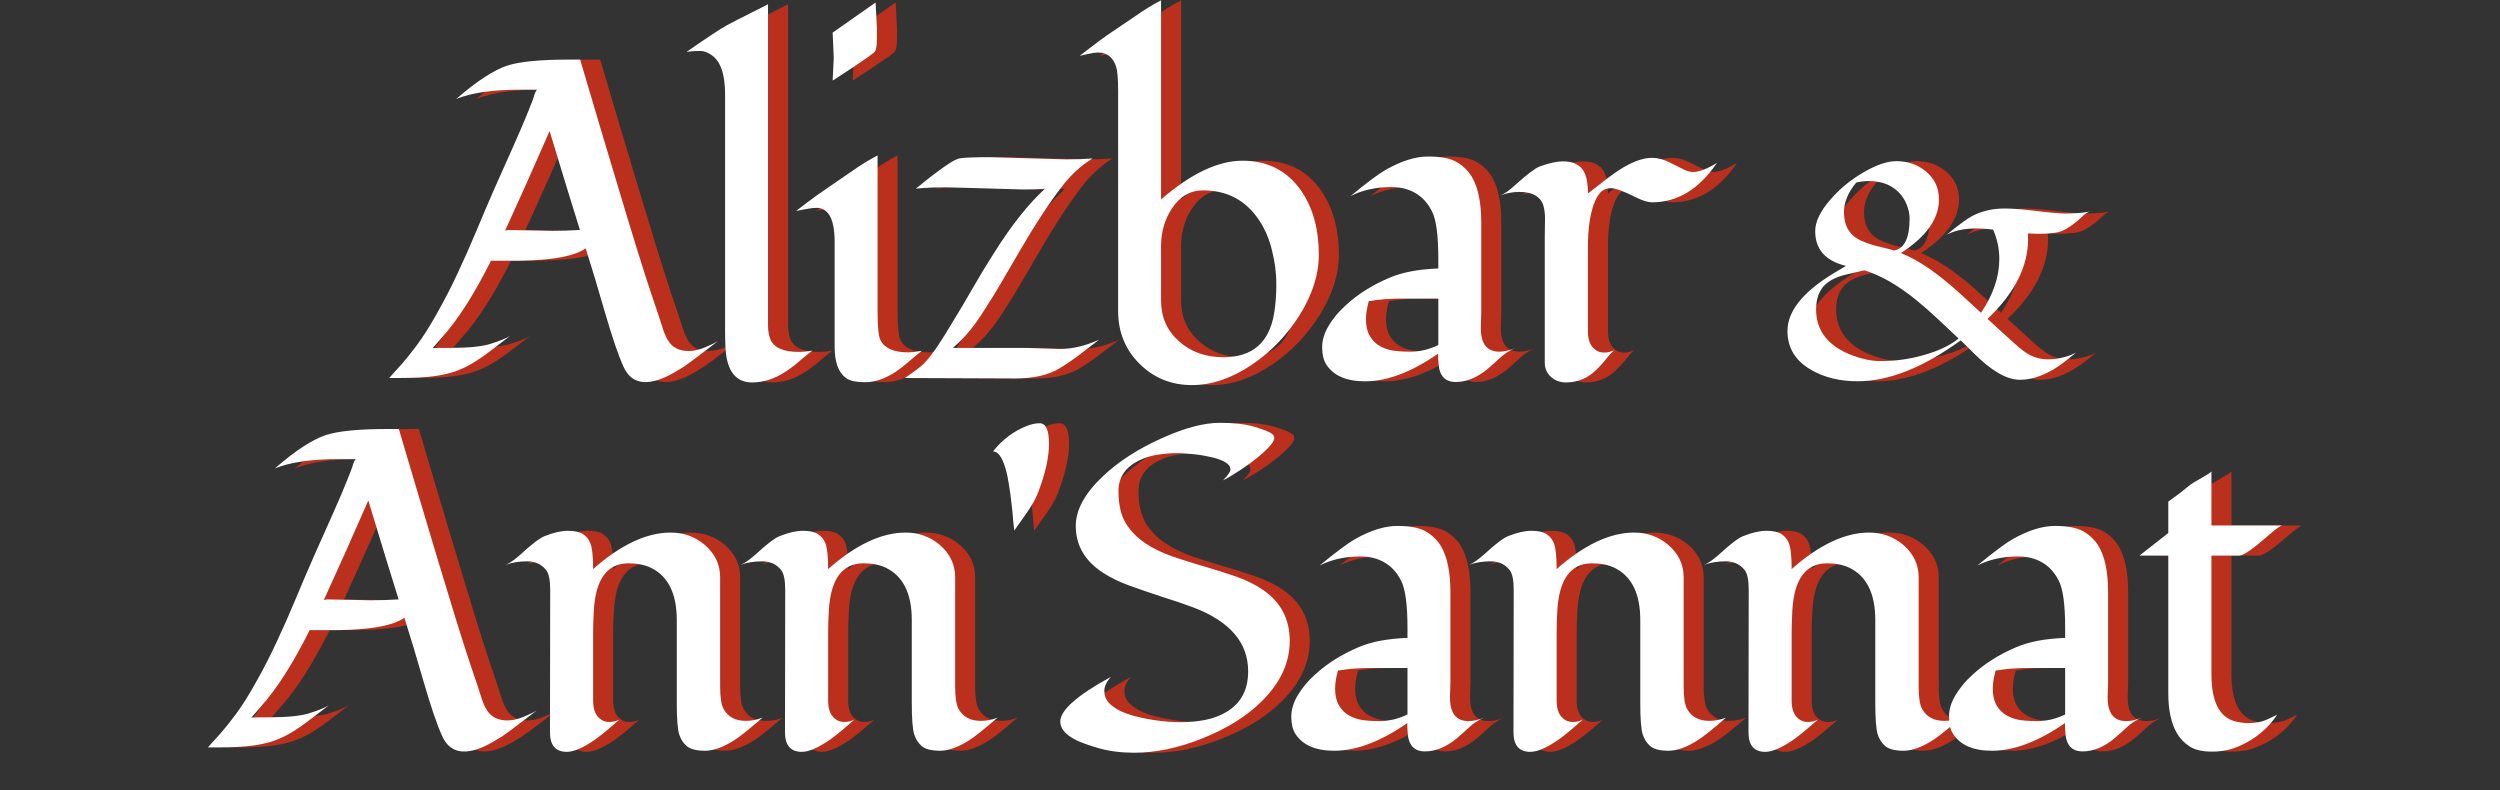
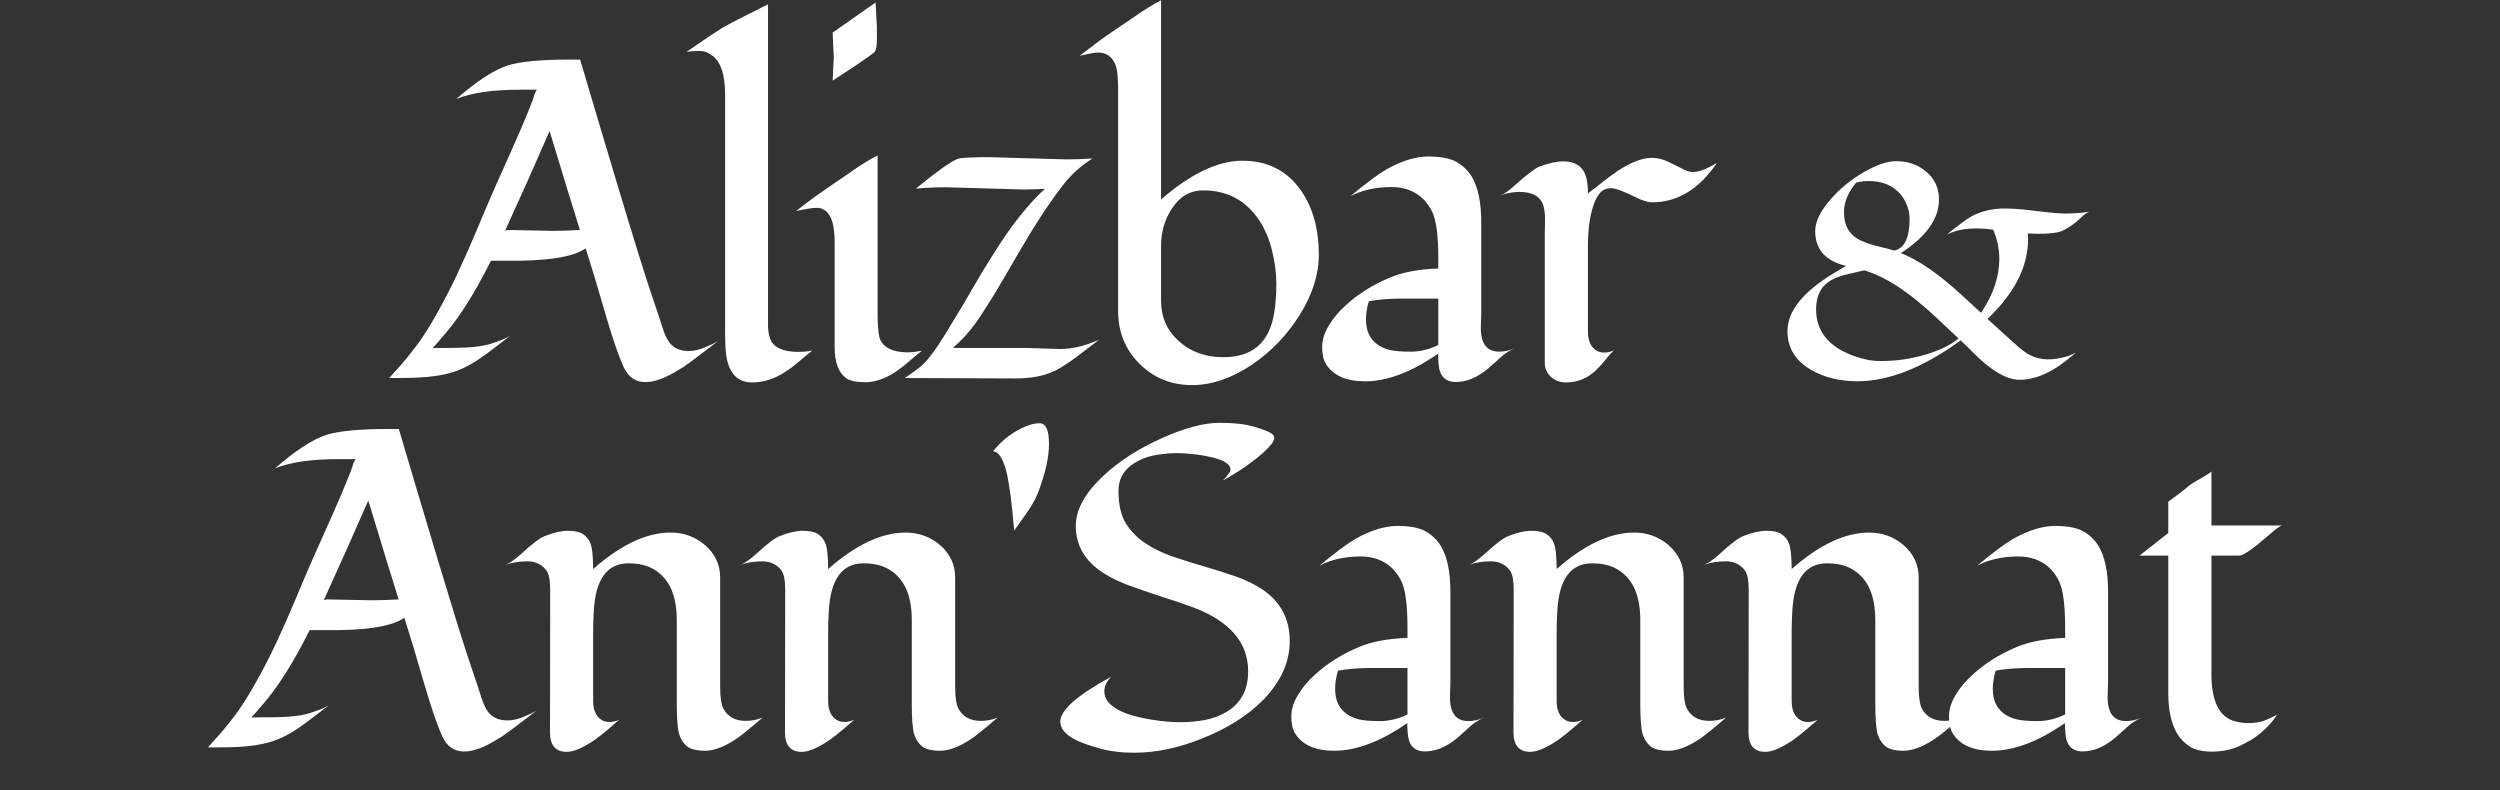
<svg xmlns="http://www.w3.org/2000/svg" width="873" height="276" viewBox="0 0 873 276" fill="none">
  <rect x="0" y="0" width="873" height="276" fill="#333333" stroke="none" />
-   <path d="M158.048 121.569C158.409 121.517 160.469 121.492 164.23 121.492C170.669 121.492 175.408 121.002 178.447 120.023C181.538 119.045 183.753 118.143 185.092 117.319C183.186 118.761 181.435 120.101 179.838 121.337C176.386 124.016 173.605 125.947 171.493 127.132C169.432 128.317 167.372 129.244 165.311 129.914C163.251 130.532 161.139 130.996 158.975 131.305C155.782 131.768 151.429 132 145.917 132H142.904C142.955 131.948 143.007 131.897 143.058 131.845C143.058 131.794 143.419 131.382 144.14 130.609C144.809 129.836 145.814 128.729 147.153 127.287C148.493 125.793 150.27 123.578 152.485 120.642C154.7 117.705 157.095 113.919 159.671 109.283C162.298 104.647 164.719 99.934 166.934 95.143C169.2 90.301 171.364 85.407 173.424 80.462C175.485 75.517 177.597 70.572 179.76 65.627C181.975 60.63 184.216 55.608 186.483 50.559C188.749 45.46 190.449 41.467 191.583 38.583C192.767 35.698 193.437 33.895 193.591 33.174C193.798 32.453 194.107 31.835 194.519 31.32H188.646C179.065 31.32 171.622 32.401 166.316 34.565C173.424 28.383 179.374 24.494 184.165 22.897C188.543 21.506 195.652 20.811 205.491 20.811H209.586C211.801 28.177 214.016 35.647 216.231 43.219C218.498 50.791 220.764 58.363 223.031 65.936C227.976 82.419 231.685 94.37 234.157 101.788C236.681 109.206 238.149 113.636 238.562 115.078C239.025 116.469 239.592 117.731 240.261 118.864C241.755 121.337 244.151 122.573 247.447 122.573C249.25 122.573 251.131 122.161 253.088 121.337C255.097 120.513 256.642 119.766 257.724 119.096C255.87 120.487 254.221 121.749 252.779 122.882C249.07 125.716 246.701 127.467 245.67 128.137C244.64 128.755 243.61 129.373 242.58 129.991C241.549 130.609 240.468 131.176 239.334 131.691C232.123 134.885 227.255 133.674 224.731 128.059C222.928 124.093 220.764 117.757 218.24 109.051C215.716 100.294 213.475 92.851 211.518 86.721C207.191 89.811 197.764 91.254 183.238 91.048C181.383 91.048 179.786 91.048 178.447 91.048C172.626 102.69 166.96 111.575 161.448 117.705C160.984 118.22 160.521 118.761 160.057 119.328C158.718 120.873 158.048 121.62 158.048 121.569ZM184.474 80.308L199.773 80.617C202.967 80.617 206.212 80.514 209.509 80.308C207.139 72.787 203.611 61.274 198.923 45.769C193.823 57.462 188.646 69.052 183.392 80.539C184.01 80.385 184.371 80.308 184.474 80.308ZM290.647 122.419C288.947 123.758 287.324 125.097 285.779 126.437C284.233 127.776 282.636 128.961 280.988 129.991C277.331 132.361 273.545 133.545 269.63 133.545C263.963 133.545 260.873 129.63 260.357 121.801C260.254 119.689 260.203 117.628 260.203 115.619V32.942C260.203 25.885 258.606 21.3 255.412 19.188C254.073 18.261 252.785 17.797 251.549 17.797C249.9 17.797 248.793 17.849 248.226 17.952C247.66 18.004 247.17 18.055 246.758 18.107C254.176 12.955 258.864 9.865 260.821 8.834C263.397 7.444 266.05 6.079 268.78 4.739C271.561 3.348 273.699 2.267 275.193 1.494V108.124C275.193 110.236 275.193 112.194 275.193 113.997C275.244 115.799 275.554 117.371 276.12 118.71C277.408 121.492 280.653 122.882 285.856 122.882C287.504 122.882 289.101 122.728 290.647 122.419ZM312.751 0.876L313.215 9.684V13.702C313.215 16.175 312.906 17.695 312.288 18.261C311.67 18.776 311 19.291 310.279 19.806C307.394 21.867 303.222 24.649 297.761 28.151C298.019 23 298.148 20.347 298.148 20.193C298.148 19.987 298.019 17.051 297.761 11.384L312.751 0.876ZM328.901 122.496C327.355 123.732 325.836 124.994 324.342 126.282C322.899 127.57 321.38 128.755 319.783 129.836C316.074 132.258 312.52 133.468 309.12 133.468C305.926 133.468 303.685 132.979 302.398 132C299.77 130.043 298.457 126.437 298.457 121.182V84.557C298.457 78.994 297.452 75.388 295.443 73.74C294.516 72.967 293.512 72.581 292.43 72.581C291.348 72.581 290.421 72.658 289.648 72.812C288.927 72.916 288.18 73.044 287.407 73.199C286.635 73.353 285.836 73.508 285.012 73.662C287.588 71.653 289.983 69.851 292.198 68.254C294.465 66.657 296.396 65.317 297.993 64.236C299.59 63.154 301.805 61.634 304.638 59.677C307.471 57.668 310.408 55.865 313.447 54.268V108.82C313.447 114.074 313.782 117.396 314.451 118.787C315.894 121.62 319.087 123.037 324.033 123.037C325.372 123.037 326.995 122.857 328.901 122.496ZM365.223 121.492L377.045 121.878C381.372 121.878 385.956 120.796 390.799 118.633C388.893 120.075 387.141 121.414 385.544 122.651C382.093 125.329 379.208 127.338 376.89 128.677C373.027 130.996 367.876 132.155 361.437 132.155C354.998 132.155 348.584 132.129 342.197 132.077C335.809 132.026 329.396 132 322.957 132C326.254 129.785 328.469 128.111 329.602 126.978C330.735 125.793 331.688 124.66 332.461 123.578C333.285 122.496 334.084 121.363 334.856 120.178C335.681 118.942 336.453 117.731 337.174 116.546C337.896 115.362 339.003 113.533 340.497 111.06C342.042 108.588 344.026 105.239 346.447 101.015C348.868 96.791 351.392 92.619 354.019 88.498C360.046 78.865 365.995 71.344 371.868 65.936C369.395 66.09 366.897 66.168 364.373 66.168L337.406 65.395C333.903 65.395 330.375 65.549 326.82 65.858C327.49 65.343 328.52 64.519 329.911 63.386C331.302 62.252 332.77 61.119 334.316 59.986C338.179 57.05 340.832 55.479 342.274 55.273C344.077 55.015 347.477 54.886 352.474 54.886L379.363 55.659C382.454 55.659 385.493 55.556 388.481 55.35C384.308 57.925 380.651 61.325 377.508 65.549C373.027 71.422 368.262 78.711 363.214 87.416C358.166 96.122 355.126 101.299 354.096 102.947C353.066 104.596 352.01 106.27 350.928 107.97C349.898 109.618 348.816 111.241 347.683 112.837C345.21 116.237 342.557 119.122 339.724 121.492H365.223ZM412.44 69.644C422.845 60.63 432.324 56.123 440.875 56.123C449.632 56.123 456.431 59.574 461.273 66.477C465.446 72.452 467.532 79.947 467.532 88.962C467.532 95.864 465.291 102.896 460.81 110.056C456.431 117.01 450.919 122.754 444.274 127.287C437.166 132.077 430.16 134.473 423.257 134.473C415.994 134.473 409.864 131.974 404.868 126.978C399.922 122.032 397.45 115.902 397.45 108.588V32.015C397.45 27.636 397.218 24.726 396.754 23.284C395.673 19.987 393.561 18.338 390.418 18.338C389.543 18.338 388.461 18.493 387.173 18.802C385.885 19.111 384.829 19.343 384.005 19.497C389.105 15.531 392.942 12.698 395.518 10.998C398.094 9.298 400.798 7.469 403.631 5.512C406.464 3.503 409.401 1.7 412.44 0.103V69.644ZM451.924 109.438C452.439 106.347 452.697 102.921 452.697 99.161C452.697 95.401 452.207 91.563 451.228 87.648C450.301 83.682 448.807 80.127 446.747 76.985C442.111 69.979 435.569 66.477 427.121 66.477C422.639 66.477 419.008 68.588 416.226 72.812C413.702 76.676 412.44 81.029 412.44 85.871V104.956C412.44 110.725 414.526 115.465 418.699 119.173C422.82 122.882 427.997 124.737 434.229 124.737C444.326 124.737 450.224 119.637 451.924 109.438ZM524.253 109.129L524.099 114.537C524.099 118.555 525.232 121.105 527.498 122.187C528.374 122.599 529.379 122.805 530.512 122.805C532.315 122.805 534.169 122.393 536.075 121.569C534.118 122.393 532.418 123.475 530.976 124.814C529.533 126.153 528.065 127.467 526.571 128.755C522.862 131.845 519.128 133.391 515.367 133.391C511.607 133.391 509.598 131.227 509.34 126.9C509.237 125.767 509.186 124.634 509.186 123.5C499.914 129.94 491.414 133.159 483.687 133.159C477.145 133.159 472.612 131.176 470.088 127.209C469.161 125.767 468.697 123.784 468.697 121.26C468.697 118.736 469.47 116.212 471.015 113.687C472.561 111.112 474.518 108.768 476.888 106.656C481.112 102.741 486.211 99.522 492.187 96.998C496.617 95.091 502.309 94.01 509.263 93.752V90.352C509.263 82.162 508.516 76.624 507.022 73.74C505.529 70.855 503.597 68.743 501.227 67.404C498.858 66.013 496.076 65.317 492.882 65.317C487.473 65.317 482.709 66.374 478.588 68.486C484.254 63.798 488.401 60.707 491.028 59.213C496.437 56.174 501.33 54.654 505.709 54.654C510.139 54.654 513.461 55.298 515.676 56.586C517.891 57.874 519.643 59.574 520.931 61.686C523.146 65.395 524.253 70.726 524.253 77.68V109.129ZM487.937 120.255C489.173 121.131 490.616 121.775 492.264 122.187C493.913 122.599 496.359 122.805 499.605 122.805C502.85 122.805 506.069 122.032 509.263 120.487V104.261H496.746C492.264 104.261 488.349 104.57 485.001 105.188C484.331 107.403 483.996 109.515 483.996 111.524C483.996 113.533 484.331 115.259 485.001 116.701C485.722 118.143 486.701 119.328 487.937 120.255ZM606.55 56.895C600.317 66.064 592.771 70.649 583.91 70.649C582.468 70.649 580.614 70.082 578.347 68.949C574.02 66.786 571.084 65.704 569.539 65.704C568.045 65.704 566.834 66.193 565.907 67.172C564.98 68.151 564.207 69.516 563.589 71.267C562.198 75.079 561.503 80.024 561.503 86.103V115.696C561.503 118.993 562.507 121.234 564.516 122.419C565.237 122.882 566.139 123.114 567.221 123.114C568.302 123.114 569.436 122.857 570.62 122.341C569.59 123.269 568.586 124.376 567.607 125.664C566.628 126.9 565.521 128.111 564.284 129.296C561.348 132.129 557.871 133.545 553.853 133.545C551.793 133.545 550.041 132.901 548.599 131.614C547.157 130.274 546.435 128.652 546.435 126.746V82.239C546.435 80.436 546.461 78.633 546.513 76.831C546.564 75.028 546.384 73.379 545.972 71.885C544.993 68.64 542.186 67.017 537.55 67.017C535.334 67.017 533.119 67.43 530.904 68.254C532.244 67.79 533.969 66.58 536.081 64.622C540.202 60.913 543.061 58.75 544.658 58.132C547.955 56.947 550.608 56.354 552.617 56.354C554.677 56.354 556.248 56.663 557.33 57.282C558.463 57.848 559.339 58.647 559.957 59.677C560.988 61.377 561.503 64.004 561.503 67.558C562.997 66.425 564.619 65.163 566.371 63.772C568.173 62.33 570.028 60.965 571.934 59.677C576.518 56.638 580.511 55.118 583.91 55.118C585.919 55.118 588.031 55.685 590.246 56.818C592.461 57.951 594.11 58.776 595.192 59.291C596.273 59.806 597.278 60.063 598.205 60.063C600.266 60.063 603.047 59.007 606.55 56.895ZM698.769 109.232C703.027 102.947 705.157 96.68 705.157 90.43C705.157 86.858 704.435 83.441 702.993 80.179C701.001 79.904 699.078 79.767 697.224 79.767C693.068 79.767 689.6 80.488 686.818 81.93C691.008 78.496 693.961 76.332 695.678 75.44C699.044 73.688 702.787 72.812 706.908 72.812C709.381 72.812 712.248 73.001 715.511 73.379C721.898 74.169 726.036 74.564 727.925 74.564C731.359 74.564 734.261 74.341 736.631 73.894C735.875 74.135 734.965 74.77 733.9 75.8C732.836 76.796 732.029 77.5 731.479 77.912C729.247 79.629 727.427 80.659 726.019 81.003C723.478 81.621 719.838 81.793 715.099 81.518C715.167 82.136 715.202 82.789 715.202 83.475C715.202 93.126 710.48 102.415 701.036 111.344C702.238 112.443 703.525 113.627 704.899 114.898C706.307 116.169 707.561 117.302 708.659 118.298C709.758 119.294 710.789 120.221 711.75 121.079C712.712 121.904 713.708 122.659 714.738 123.346C718.138 125.544 722.259 126.059 727.101 124.891C728.784 124.514 730.398 123.93 731.943 123.14C728.337 126.162 725.521 128.222 723.495 129.321C719.614 131.519 715.888 132.618 712.317 132.618C707.715 132.618 702.289 129.459 696.039 123.14C694.494 121.56 693.034 120.135 691.66 118.864C678.576 128.377 666.574 133.133 655.653 133.133C649.369 133.133 643.943 131.794 639.376 129.115C633.915 125.956 631.185 121.44 631.185 115.568C631.185 108.665 636.56 101.951 647.309 95.426C648.82 94.499 650.262 93.641 651.636 92.851C644.458 91.134 640.869 87.081 640.869 80.694C640.869 77.466 642.587 73.86 646.021 69.876C649.214 66.133 653.026 62.956 657.456 60.347C662.058 57.634 665.956 56.277 669.15 56.277C673.236 56.277 676.705 57.479 679.555 59.883C682.577 62.39 684.088 65.652 684.088 69.67C684.088 76.401 679.658 82.634 670.798 88.369C677.083 90.842 684.294 95.856 692.433 103.411C694.597 105.437 696.709 107.377 698.769 109.232ZM673.837 76.264C673.837 74.753 673.494 73.139 672.807 71.422C672.12 69.705 671.141 68.228 669.871 66.992C667.295 64.485 663.895 63.231 659.671 63.231C658.092 63.231 656.598 63.403 655.19 63.746C652.34 67.18 650.914 70.632 650.914 74.1C650.914 78.874 652.872 82.171 656.787 83.991C658.779 84.883 660.891 85.588 663.123 86.103C665.389 86.618 667.158 87.081 668.428 87.493C672.034 86.807 673.837 83.063 673.837 76.264ZM690.939 118.195C688.501 115.928 686.028 113.61 683.522 111.241C681.015 108.871 678.422 106.605 675.743 104.441C669.527 99.462 663.621 96.113 658.023 94.396C655.928 94.911 653.868 95.392 651.842 95.838C649.815 96.285 648.013 96.955 646.433 97.847C642.93 99.839 641.179 103.222 641.179 107.995C641.179 115.585 645.454 120.976 654.005 124.17C657.405 125.441 660.564 126.076 663.483 126.076C666.402 126.076 669.047 125.904 671.416 125.561C673.82 125.218 676.19 124.72 678.525 124.067C683.848 122.59 687.986 120.633 690.939 118.195ZM94.736 250.569C95.096 250.517 97.157 250.492 100.917 250.492C107.356 250.492 112.095 250.002 115.134 249.023C118.225 248.045 120.44 247.143 121.779 246.319C119.873 247.761 118.122 249.101 116.525 250.337C113.074 253.016 110.292 254.947 108.18 256.132C106.12 257.317 104.059 258.244 101.999 258.914C99.938 259.532 97.826 259.996 95.663 260.305C92.469 260.768 88.116 261 82.604 261H79.591C79.642 260.948 79.694 260.897 79.746 260.845C79.746 260.794 80.106 260.382 80.827 259.609C81.497 258.836 82.501 257.729 83.841 256.287C85.18 254.793 86.957 252.578 89.172 249.642C91.387 246.705 93.783 242.919 96.358 238.283C98.985 233.647 101.406 228.934 103.621 224.143C105.888 219.301 108.051 214.407 110.112 209.462C112.172 204.517 114.284 199.572 116.448 194.627C118.663 189.63 120.904 184.607 123.17 179.559C125.437 174.46 127.137 170.467 128.27 167.583C129.455 164.698 130.124 162.895 130.279 162.174C130.485 161.453 130.794 160.835 131.206 160.319H125.334C115.752 160.319 108.309 161.401 103.003 163.565C110.112 157.383 116.062 153.494 120.852 151.897C125.231 150.506 132.339 149.811 142.178 149.811H146.273C148.488 157.177 150.703 164.647 152.919 172.219C155.185 179.791 157.452 187.363 159.718 194.936C164.663 211.42 168.372 223.37 170.845 230.788C173.369 238.206 174.837 242.636 175.249 244.078C175.713 245.469 176.279 246.731 176.949 247.864C178.443 250.337 180.838 251.573 184.135 251.573C185.938 251.573 187.818 251.161 189.775 250.337C191.784 249.513 193.33 248.766 194.412 248.096C192.557 249.487 190.909 250.749 189.466 251.882C185.758 254.716 183.388 256.467 182.358 257.137C181.327 257.755 180.297 258.373 179.267 258.991C178.237 259.609 177.155 260.176 176.022 260.691C168.81 263.885 163.942 262.674 161.418 257.059C159.615 253.093 157.452 246.757 154.927 238.051C152.403 229.294 150.163 221.851 148.205 215.721C143.878 218.812 134.451 220.254 119.925 220.048C118.071 220.048 116.474 220.048 115.134 220.048C109.313 231.69 103.647 240.575 98.135 246.705C97.672 247.22 97.208 247.761 96.745 248.328C95.405 249.873 94.736 250.62 94.736 250.569ZM121.161 209.308L136.46 209.617C139.654 209.617 142.899 209.514 146.196 209.308C143.827 201.787 140.298 190.274 135.61 174.769C130.511 186.462 125.334 198.052 120.08 209.539C120.698 209.385 121.058 209.308 121.161 209.308ZM199.054 255.746L199.131 206.062C199.131 202.611 198.667 200.293 197.74 199.108C196.143 197.048 193.928 196.017 191.095 196.017C188.262 196.017 185.738 196.43 183.523 197.254C184.862 196.739 186.614 195.528 188.777 193.622C192.744 189.965 195.551 187.827 197.199 187.209C200.29 185.973 202.995 185.354 205.313 185.354C207.682 185.354 209.434 185.741 210.567 186.513C211.752 187.286 212.602 188.316 213.117 189.604C213.786 191.201 214.121 194.24 214.121 198.722C223.754 190.222 232.769 185.973 241.165 185.973C245.75 185.973 249.742 187.415 253.142 190.3C256.696 193.39 258.473 197.151 258.473 201.581V239.751C258.473 243.563 258.885 246.19 259.709 247.633C261.255 250.363 263.83 251.728 267.436 251.728C269.497 251.728 271.454 251.341 273.309 250.569C268.724 254.535 265.556 257.085 263.805 258.218C259.787 260.845 256.258 262.159 253.219 262.159C250.231 262.159 248.093 261.618 246.806 260.536C245.569 259.455 244.694 258.09 244.178 256.441C243.612 254.638 243.329 250.955 243.329 245.392V216.493C243.329 207.273 240.315 201.194 234.288 198.258C232.125 197.228 229.523 196.713 226.484 196.713C219.015 196.713 214.971 202.25 214.353 213.325C214.198 216.107 214.121 218.605 214.121 220.821V244.696C214.121 247.993 215.126 250.234 217.135 251.419C217.856 251.882 218.757 252.114 219.839 252.114C220.921 252.114 222.054 251.857 223.239 251.341C222.157 252.269 220.869 253.376 219.375 254.664C217.882 255.952 216.31 257.188 214.662 258.373C210.593 261.155 207.347 262.545 204.926 262.545C201.011 262.545 199.054 260.279 199.054 255.746ZM281.119 255.746L281.196 206.062C281.196 202.611 280.733 200.293 279.805 199.108C278.208 197.048 275.993 196.017 273.16 196.017C270.327 196.017 267.803 196.43 265.588 197.254C266.927 196.739 268.679 195.528 270.842 193.622C274.809 189.965 277.616 187.827 279.264 187.209C282.355 185.973 285.06 185.354 287.378 185.354C289.747 185.354 291.499 185.741 292.632 186.513C293.817 187.286 294.667 188.316 295.182 189.604C295.851 191.201 296.186 194.24 296.186 198.722C305.819 190.222 314.834 185.973 323.23 185.973C327.815 185.973 331.807 187.415 335.207 190.3C338.761 193.39 340.538 197.151 340.538 201.581V239.751C340.538 243.563 340.95 246.19 341.774 247.633C343.32 250.363 345.895 251.728 349.501 251.728C351.562 251.728 353.519 251.341 355.374 250.569C350.789 254.535 347.621 257.085 345.87 258.218C341.852 260.845 338.323 262.159 335.284 262.159C332.296 262.159 330.158 261.618 328.871 260.536C327.634 259.455 326.759 258.09 326.244 256.441C325.677 254.638 325.394 250.955 325.394 245.392V216.493C325.394 207.273 322.38 201.194 316.353 198.258C314.19 197.228 311.588 196.713 308.549 196.713C301.08 196.713 297.036 202.25 296.418 213.325C296.263 216.107 296.186 218.605 296.186 220.821V244.696C296.186 247.993 297.191 250.234 299.2 251.419C299.921 251.882 300.822 252.114 301.904 252.114C302.986 252.114 304.119 251.857 305.304 251.341C304.222 252.269 302.934 253.376 301.44 254.664C299.947 255.952 298.375 257.188 296.727 258.373C292.658 261.155 289.412 262.545 286.991 262.545C283.076 262.545 281.119 260.279 281.119 255.746ZM370.061 147.802C372.224 147.802 373.306 150.197 373.306 154.988C373.306 159.727 372.018 165.445 369.443 172.142C368.618 174.254 367.279 176.623 365.425 179.25C363.622 181.826 362.205 183.835 361.175 185.277C361.072 184.504 360.943 183.294 360.789 181.646C360.686 179.997 360.505 178.143 360.248 176.082C360.042 174.022 359.758 171.91 359.398 169.746C359.089 167.531 358.677 165.522 358.161 163.719C356.977 159.65 355.509 157.615 353.757 157.615C357.054 153.494 360.995 150.532 365.579 148.729C367.125 148.111 368.618 147.802 370.061 147.802ZM434.045 167.737C435.796 165.986 436.672 164.724 436.672 163.951C436.672 163.127 436.286 162.431 435.513 161.865C434.792 161.298 433.839 160.809 432.654 160.397C431.521 159.985 430.233 159.65 428.791 159.392C427.4 159.083 426.035 158.851 424.696 158.697C422.017 158.388 419.725 158.233 417.819 158.233C415.964 158.233 413.801 158.414 411.328 158.774C408.907 159.135 406.666 159.83 404.606 160.86C399.918 163.23 397.574 166.759 397.574 171.446C397.574 176.134 398.424 179.894 400.124 182.727C401.876 185.509 404.142 187.827 406.924 189.681C409.706 191.536 412.874 193.081 416.428 194.318C420.034 195.554 423.717 196.713 427.477 197.795C431.238 198.876 434.895 200.035 438.449 201.272C442.055 202.508 445.249 204.079 448.031 205.985C454.264 210.261 457.38 216.21 457.38 223.834C457.38 231.303 454.212 238.232 447.876 244.619C442.467 250.079 435.281 254.561 426.318 258.064C418.231 261.258 410.478 262.854 403.061 262.854C398.476 262.854 394.303 262.314 390.543 261.232C386.834 260.15 384.207 259.197 382.662 258.373C379.056 256.57 377.253 254.432 377.253 251.96C377.253 247.993 383.151 242.79 394.947 236.351C393.402 238.051 392.629 239.7 392.629 241.297C392.629 242.842 393.119 244.181 394.097 245.315C395.128 246.396 396.441 247.349 398.038 248.173C399.635 248.946 401.412 249.59 403.37 250.105C405.379 250.62 407.362 251.032 409.319 251.341C412.925 251.908 416.196 252.191 419.132 252.191C422.069 252.191 424.953 251.934 427.786 251.419C430.62 250.852 433.144 249.899 435.359 248.56C440.355 245.572 442.854 240.859 442.854 234.42C442.854 224.426 436.518 217.009 423.846 212.166C420.24 210.827 416.531 209.565 412.719 208.38C408.959 207.144 405.276 205.882 401.67 204.594C398.064 203.306 394.87 201.761 392.088 199.958C385.804 195.837 382.662 190.403 382.662 183.654C382.662 178.04 385.83 172.245 392.166 166.269C397.626 161.118 404.503 156.688 412.796 152.979C420.678 149.425 427.4 147.647 432.963 147.647C437.96 147.647 441.978 148.111 445.017 149.038C448.056 149.966 449.962 150.687 450.735 151.202C451.559 151.665 451.971 152.232 451.971 152.902C451.971 153.52 451.611 154.293 450.89 155.22C450.168 156.095 449.241 157.048 448.108 158.079C446.975 159.109 445.713 160.139 444.322 161.169C442.982 162.2 441.643 163.153 440.304 164.028C437.213 166.037 435.127 167.274 434.045 167.737ZM513.483 238.129L513.328 243.537C513.328 247.555 514.462 250.105 516.728 251.187C517.604 251.599 518.608 251.805 519.742 251.805C521.545 251.805 523.399 251.393 525.305 250.569C523.348 251.393 521.648 252.475 520.205 253.814C518.763 255.153 517.295 256.467 515.801 257.755C512.092 260.845 508.358 262.391 504.597 262.391C500.837 262.391 498.828 260.227 498.57 255.9C498.467 254.767 498.416 253.634 498.416 252.5C489.144 258.94 480.644 262.159 472.917 262.159C466.375 262.159 461.842 260.176 459.318 256.209C458.391 254.767 457.927 252.784 457.927 250.26C457.927 247.736 458.7 245.212 460.245 242.687C461.791 240.112 463.748 237.768 466.118 235.656C470.342 231.741 475.441 228.522 481.417 225.997C485.847 224.092 491.539 223.01 498.493 222.752V219.352C498.493 211.162 497.746 205.624 496.252 202.74C494.758 199.855 492.827 197.743 490.457 196.404C488.088 195.013 485.306 194.318 482.112 194.318C476.703 194.318 471.938 195.374 467.817 197.486C473.484 192.798 477.631 189.707 480.258 188.213C485.666 185.174 490.56 183.654 494.939 183.654C499.369 183.654 502.691 184.298 504.906 185.586C507.121 186.874 508.873 188.574 510.16 190.686C512.375 194.395 513.483 199.726 513.483 206.68V238.129ZM477.167 249.255C478.403 250.131 479.846 250.775 481.494 251.187C483.142 251.599 485.589 251.805 488.834 251.805C492.08 251.805 495.299 251.032 498.493 249.487V233.261H485.976C481.494 233.261 477.579 233.57 474.231 234.188C473.561 236.403 473.226 238.515 473.226 240.524C473.226 242.533 473.561 244.259 474.231 245.701C474.952 247.143 475.931 248.328 477.167 249.255ZM535.511 255.746L535.588 206.062C535.588 202.611 535.124 200.293 534.197 199.108C532.6 197.048 530.385 196.017 527.552 196.017C524.719 196.017 522.195 196.43 519.98 197.254C521.319 196.739 523.07 195.528 525.234 193.622C529.2 189.965 532.008 187.827 533.656 187.209C536.747 185.973 539.451 185.354 541.769 185.354C544.139 185.354 545.89 185.741 547.024 186.513C548.208 187.286 549.058 188.316 549.573 189.604C550.243 191.201 550.578 194.24 550.578 198.722C560.211 190.222 569.225 185.973 577.622 185.973C582.206 185.973 586.199 187.415 589.598 190.3C593.153 193.39 594.93 197.151 594.93 201.581V239.751C594.93 243.563 595.342 246.19 596.166 247.633C597.712 250.363 600.287 251.728 603.893 251.728C605.954 251.728 607.911 251.341 609.765 250.569C605.181 254.535 602.013 257.085 600.261 258.218C596.244 260.845 592.715 262.159 589.676 262.159C586.688 262.159 584.55 261.618 583.262 260.536C582.026 259.455 581.15 258.09 580.635 256.441C580.069 254.638 579.785 250.955 579.785 245.392V216.493C579.785 207.273 576.772 201.194 570.745 198.258C568.581 197.228 565.98 196.713 562.941 196.713C555.472 196.713 551.428 202.25 550.81 213.325C550.655 216.107 550.578 218.605 550.578 220.821V244.696C550.578 247.993 551.582 250.234 553.591 251.419C554.313 251.882 555.214 252.114 556.296 252.114C557.378 252.114 558.511 251.857 559.696 251.341C558.614 252.269 557.326 253.376 555.832 254.664C554.338 255.952 552.767 257.188 551.119 258.373C547.049 261.155 543.804 262.545 541.383 262.545C537.468 262.545 535.511 260.279 535.511 255.746ZM617.576 255.746L617.653 206.062C617.653 202.611 617.189 200.293 616.262 199.108C614.665 197.048 612.45 196.017 609.617 196.017C606.784 196.017 604.26 196.43 602.045 197.254C603.384 196.739 605.135 195.528 607.299 193.622C611.265 189.965 614.073 187.827 615.721 187.209C618.812 185.973 621.516 185.354 623.834 185.354C626.204 185.354 627.955 185.741 629.089 186.513C630.273 187.286 631.123 188.316 631.638 189.604C632.308 191.201 632.643 194.24 632.643 198.722C642.276 190.222 651.29 185.973 659.687 185.973C664.271 185.973 668.264 187.415 671.663 190.3C675.218 193.39 676.995 197.151 676.995 201.581V239.751C676.995 243.563 677.407 246.19 678.231 247.633C679.777 250.363 682.352 251.728 685.958 251.728C688.019 251.728 689.976 251.341 691.83 250.569C687.246 254.535 684.078 257.085 682.326 258.218C678.309 260.845 674.78 262.159 671.741 262.159C668.753 262.159 666.615 261.618 665.327 260.536C664.091 259.455 663.215 258.09 662.7 256.441C662.134 254.638 661.85 250.955 661.85 245.392V216.493C661.85 207.273 658.837 201.194 652.81 198.258C650.646 197.228 648.045 196.713 645.006 196.713C637.537 196.713 633.493 202.25 632.875 213.325C632.72 216.107 632.643 218.605 632.643 220.821V244.696C632.643 247.993 633.647 250.234 635.656 251.419C636.378 251.882 637.279 252.114 638.361 252.114C639.443 252.114 640.576 251.857 641.761 251.341C640.679 252.269 639.391 253.376 637.897 254.664C636.403 255.952 634.832 257.188 633.184 258.373C629.114 261.155 625.869 262.545 623.448 262.545C619.533 262.545 617.576 260.279 617.576 255.746ZM743.143 238.129L742.988 243.537C742.988 247.555 744.121 250.105 746.388 251.187C747.264 251.599 748.268 251.805 749.401 251.805C751.204 251.805 753.059 251.393 754.965 250.569C753.007 251.393 751.307 252.475 749.865 253.814C748.423 255.153 746.955 256.467 745.461 257.755C741.752 260.845 738.017 262.391 734.257 262.391C730.497 262.391 728.488 260.227 728.23 255.9C728.127 254.767 728.075 253.634 728.075 252.5C718.803 258.94 710.304 262.159 702.577 262.159C696.035 262.159 691.502 260.176 688.978 256.209C688.051 254.767 687.587 252.784 687.587 250.26C687.587 247.736 688.36 245.212 689.905 242.687C691.45 240.112 693.408 237.768 695.777 235.656C700.001 231.741 705.101 228.522 711.076 225.997C715.506 224.092 721.199 223.01 728.153 222.752V219.352C728.153 211.162 727.406 205.624 725.912 202.74C724.418 199.855 722.486 197.743 720.117 196.404C717.747 195.013 714.966 194.318 711.772 194.318C706.363 194.318 701.598 195.374 697.477 197.486C703.144 192.798 707.29 189.707 709.917 188.213C715.326 185.174 720.22 183.654 724.598 183.654C729.028 183.654 732.351 184.298 734.566 185.586C736.781 186.874 738.532 188.574 739.82 190.686C742.035 194.395 743.143 199.726 743.143 206.68V238.129ZM706.827 249.255C708.063 250.131 709.505 250.775 711.154 251.187C712.802 251.599 715.249 251.805 718.494 251.805C721.739 251.805 724.959 251.032 728.153 249.487V233.261H715.635C711.154 233.261 707.239 233.57 703.89 234.188C703.221 236.403 702.886 238.515 702.886 240.524C702.886 242.533 703.221 244.259 703.89 245.701C704.612 247.143 705.59 248.328 706.827 249.255ZM754.121 194.008L764.166 186.127V175.155C766.948 173.198 768.931 171.704 770.116 170.673C771.3 169.643 772.305 168.896 773.129 168.433C773.953 167.969 774.803 167.48 775.679 166.965C777.894 165.677 779.079 164.904 779.233 164.647V183.5H803.959C803.289 183.551 801.589 184.788 798.859 187.209C793.657 191.742 790.36 194.008 788.969 194.008H779.233V235.424C779.233 244.902 781.963 250.388 787.424 251.882C789.072 252.294 790.617 252.5 792.06 252.5C794.429 252.5 796.438 252.166 798.087 251.496C799.735 250.775 801.1 250.131 802.182 249.564C799.04 254.355 794.635 258.012 788.969 260.536C786.033 261.824 782.865 262.468 779.465 262.468C776.117 262.468 773.515 261.876 771.661 260.691C769.806 259.506 768.313 257.961 767.179 256.055C765.17 252.552 764.166 247.916 764.166 242.147V194.008H754.121Z" fill="#BA301D" />
  <path d="M151.048 121.569C151.409 121.517 153.469 121.492 157.23 121.492C163.669 121.492 168.408 121.002 171.447 120.023C174.538 119.045 176.753 118.143 178.092 117.319C176.186 118.761 174.435 120.101 172.838 121.337C169.386 124.016 166.605 125.947 164.493 127.132C162.432 128.317 160.372 129.244 158.311 129.914C156.251 130.532 154.139 130.996 151.975 131.305C148.782 131.768 144.429 132 138.917 132H135.904C135.955 131.948 136.007 131.897 136.058 131.845C136.058 131.794 136.419 131.382 137.14 130.609C137.809 129.836 138.814 128.729 140.153 127.287C141.493 125.793 143.27 123.578 145.485 120.642C147.7 117.705 150.095 113.919 152.671 109.283C155.298 104.647 157.719 99.934 159.934 95.143C162.2 90.301 164.364 85.407 166.424 80.462C168.485 75.517 170.597 70.572 172.76 65.627C174.975 60.63 177.216 55.608 179.483 50.559C181.749 45.46 183.449 41.467 184.583 38.583C185.767 35.698 186.437 33.895 186.591 33.174C186.798 32.453 187.107 31.835 187.519 31.32H181.646C172.065 31.32 164.622 32.401 159.316 34.565C166.424 28.383 172.374 24.494 177.165 22.897C181.543 21.506 188.652 20.811 198.491 20.811H202.586C204.801 28.177 207.016 35.647 209.231 43.219C211.498 50.791 213.764 58.363 216.031 65.936C220.976 82.419 224.685 94.37 227.157 101.788C229.681 109.206 231.149 113.636 231.562 115.078C232.025 116.469 232.592 117.731 233.261 118.864C234.755 121.337 237.151 122.573 240.447 122.573C242.25 122.573 244.131 122.161 246.088 121.337C248.097 120.513 249.642 119.766 250.724 119.096C248.87 120.487 247.221 121.749 245.779 122.882C242.07 125.716 239.701 127.467 238.67 128.137C237.64 128.755 236.61 129.373 235.58 129.991C234.549 130.609 233.468 131.176 232.334 131.691C225.123 134.885 220.255 133.674 217.731 128.059C215.928 124.093 213.764 117.757 211.24 109.051C208.716 100.294 206.475 92.851 204.518 86.721C200.191 89.811 190.764 91.254 176.238 91.048C174.383 91.048 172.786 91.048 171.447 91.048C165.626 102.69 159.96 111.575 154.448 117.705C153.984 118.22 153.521 118.761 153.057 119.328C151.718 120.873 151.048 121.62 151.048 121.569ZM177.474 80.308L192.773 80.617C195.967 80.617 199.212 80.514 202.509 80.308C200.139 72.787 196.611 61.274 191.923 45.769C186.823 57.462 181.646 69.052 176.392 80.539C177.01 80.385 177.371 80.308 177.474 80.308ZM283.647 122.419C281.947 123.758 280.324 125.097 278.779 126.437C277.233 127.776 275.636 128.961 273.988 129.991C270.331 132.361 266.545 133.545 262.63 133.545C256.963 133.545 253.873 129.63 253.357 121.801C253.254 119.689 253.203 117.628 253.203 115.619V32.942C253.203 25.885 251.606 21.3 248.412 19.188C247.073 18.261 245.785 17.797 244.549 17.797C242.9 17.797 241.793 17.849 241.226 17.952C240.66 18.004 240.17 18.055 239.758 18.107C247.176 12.955 251.864 9.865 253.821 8.834C256.397 7.444 259.05 6.079 261.78 4.739C264.561 3.348 266.699 2.267 268.193 1.494V108.124C268.193 110.236 268.193 112.194 268.193 113.997C268.244 115.799 268.554 117.371 269.12 118.71C270.408 121.492 273.653 122.882 278.856 122.882C280.504 122.882 282.101 122.728 283.647 122.419ZM305.751 0.876L306.215 9.684V13.702C306.215 16.175 305.906 17.695 305.288 18.261C304.67 18.776 304 19.291 303.279 19.806C300.394 21.867 296.222 24.649 290.761 28.151C291.019 23 291.148 20.347 291.148 20.193C291.148 19.987 291.019 17.051 290.761 11.384L305.751 0.876ZM321.901 122.496C320.355 123.732 318.836 124.994 317.342 126.282C315.899 127.57 314.38 128.755 312.783 129.836C309.074 132.258 305.52 133.468 302.12 133.468C298.926 133.468 296.685 132.979 295.398 132C292.77 130.043 291.457 126.437 291.457 121.182V84.557C291.457 78.994 290.452 75.388 288.443 73.74C287.516 72.967 286.512 72.581 285.43 72.581C284.348 72.581 283.421 72.658 282.648 72.812C281.927 72.916 281.18 73.044 280.407 73.199C279.635 73.353 278.836 73.508 278.012 73.662C280.588 71.653 282.983 69.851 285.198 68.254C287.465 66.657 289.396 65.317 290.993 64.236C292.59 63.154 294.805 61.634 297.638 59.677C300.471 57.668 303.408 55.865 306.447 54.268V108.82C306.447 114.074 306.782 117.396 307.451 118.787C308.894 121.62 312.087 123.037 317.033 123.037C318.372 123.037 319.995 122.857 321.901 122.496ZM358.223 121.492L370.045 121.878C374.372 121.878 378.956 120.796 383.799 118.633C381.893 120.075 380.141 121.414 378.544 122.651C375.093 125.329 372.208 127.338 369.89 128.677C366.027 130.996 360.876 132.155 354.437 132.155C347.998 132.155 341.584 132.129 335.197 132.077C328.809 132.026 322.396 132 315.957 132C319.254 129.785 321.469 128.111 322.602 126.978C323.735 125.793 324.688 124.66 325.461 123.578C326.285 122.496 327.084 121.363 327.856 120.178C328.681 118.942 329.453 117.731 330.174 116.546C330.896 115.362 332.003 113.533 333.497 111.06C335.042 108.588 337.026 105.239 339.447 101.015C341.868 96.791 344.392 92.619 347.019 88.498C353.046 78.865 358.995 71.344 364.868 65.936C362.395 66.09 359.897 66.168 357.373 66.168L330.406 65.395C326.903 65.395 323.375 65.549 319.82 65.858C320.49 65.343 321.52 64.519 322.911 63.386C324.302 62.252 325.77 61.119 327.316 59.986C331.179 57.05 333.832 55.479 335.274 55.273C337.077 55.015 340.477 54.886 345.474 54.886L372.363 55.659C375.454 55.659 378.493 55.556 381.481 55.35C377.308 57.925 373.651 61.325 370.508 65.549C366.027 71.422 361.262 78.711 356.214 87.416C351.166 96.122 348.126 101.299 347.096 102.947C346.066 104.596 345.01 106.27 343.928 107.97C342.898 109.618 341.816 111.241 340.683 112.837C338.21 116.237 335.557 119.122 332.724 121.492H358.223ZM405.44 69.644C415.845 60.63 425.324 56.123 433.875 56.123C442.632 56.123 449.431 59.574 454.273 66.477C458.446 72.452 460.532 79.947 460.532 88.962C460.532 95.864 458.291 102.896 453.81 110.056C449.431 117.01 443.919 122.754 437.274 127.287C430.166 132.077 423.16 134.473 416.257 134.473C408.994 134.473 402.864 131.974 397.868 126.978C392.922 122.032 390.45 115.902 390.45 108.588V32.015C390.45 27.636 390.218 24.726 389.754 23.284C388.673 19.987 386.561 18.338 383.418 18.338C382.543 18.338 381.461 18.493 380.173 18.802C378.885 19.111 377.829 19.343 377.005 19.497C382.105 15.531 385.942 12.698 388.518 10.998C391.094 9.298 393.798 7.469 396.631 5.512C399.464 3.503 402.401 1.7 405.44 0.103V69.644ZM444.924 109.438C445.439 106.347 445.697 102.921 445.697 99.161C445.697 95.401 445.207 91.563 444.228 87.648C443.301 83.682 441.807 80.127 439.747 76.985C435.111 69.979 428.569 66.477 420.121 66.477C415.639 66.477 412.008 68.588 409.226 72.812C406.702 76.676 405.44 81.029 405.44 85.871V104.956C405.44 110.725 407.526 115.465 411.699 119.173C415.82 122.882 420.997 124.737 427.229 124.737C437.326 124.737 443.224 119.637 444.924 109.438ZM517.253 109.129L517.099 114.537C517.099 118.555 518.232 121.105 520.498 122.187C521.374 122.599 522.379 122.805 523.512 122.805C525.315 122.805 527.169 122.393 529.075 121.569C527.118 122.393 525.418 123.475 523.976 124.814C522.533 126.153 521.065 127.467 519.571 128.755C515.862 131.845 512.128 133.391 508.367 133.391C504.607 133.391 502.598 131.227 502.34 126.9C502.237 125.767 502.186 124.634 502.186 123.5C492.914 129.94 484.414 133.159 476.687 133.159C470.145 133.159 465.612 131.176 463.088 127.209C462.161 125.767 461.697 123.784 461.697 121.26C461.697 118.736 462.47 116.212 464.015 113.687C465.561 111.112 467.518 108.768 469.888 106.656C474.112 102.741 479.211 99.522 485.187 96.998C489.617 95.091 495.309 94.01 502.263 93.752V90.352C502.263 82.162 501.516 76.624 500.022 73.74C498.529 70.855 496.597 68.743 494.227 67.404C491.858 66.013 489.076 65.317 485.882 65.317C480.473 65.317 475.709 66.374 471.588 68.486C477.254 63.798 481.401 60.707 484.028 59.213C489.437 56.174 494.33 54.654 498.709 54.654C503.139 54.654 506.461 55.298 508.676 56.586C510.891 57.874 512.643 59.574 513.931 61.686C516.146 65.395 517.253 70.726 517.253 77.68V109.129ZM480.937 120.255C482.173 121.131 483.616 121.775 485.264 122.187C486.913 122.599 489.359 122.805 492.605 122.805C495.85 122.805 499.069 122.032 502.263 120.487V104.261H489.746C485.264 104.261 481.349 104.57 478.001 105.188C477.331 107.403 476.996 109.515 476.996 111.524C476.996 113.533 477.331 115.259 478.001 116.701C478.722 118.143 479.701 119.328 480.937 120.255ZM599.55 56.895C593.317 66.064 585.771 70.649 576.91 70.649C575.468 70.649 573.614 70.082 571.347 68.949C567.02 66.786 564.084 65.704 562.539 65.704C561.045 65.704 559.834 66.193 558.907 67.172C557.98 68.151 557.207 69.516 556.589 71.267C555.198 75.079 554.503 80.024 554.503 86.103V115.696C554.503 118.993 555.507 121.234 557.516 122.419C558.237 122.882 559.139 123.114 560.221 123.114C561.302 123.114 562.436 122.857 563.62 122.341C562.59 123.269 561.586 124.376 560.607 125.664C559.628 126.9 558.521 128.111 557.284 129.296C554.348 132.129 550.871 133.545 546.853 133.545C544.793 133.545 543.041 132.901 541.599 131.614C540.157 130.274 539.435 128.652 539.435 126.746V82.239C539.435 80.436 539.461 78.633 539.513 76.831C539.564 75.028 539.384 73.379 538.972 71.885C537.993 68.64 535.186 67.017 530.55 67.017C528.334 67.017 526.119 67.43 523.904 68.254C525.244 67.79 526.969 66.58 529.081 64.622C533.202 60.913 536.061 58.75 537.658 58.132C540.955 56.947 543.608 56.354 545.617 56.354C547.677 56.354 549.248 56.663 550.33 57.282C551.463 57.848 552.339 58.647 552.957 59.677C553.988 61.377 554.503 64.004 554.503 67.558C555.997 66.425 557.619 65.163 559.371 63.772C561.173 62.33 563.028 60.965 564.934 59.677C569.518 56.638 573.511 55.118 576.91 55.118C578.919 55.118 581.031 55.685 583.246 56.818C585.461 57.951 587.11 58.776 588.192 59.291C589.273 59.806 590.278 60.063 591.205 60.063C593.266 60.063 596.047 59.007 599.55 56.895ZM691.769 109.232C696.027 102.947 698.157 96.68 698.157 90.43C698.157 86.858 697.435 83.441 695.993 80.179C694.001 79.904 692.078 79.767 690.224 79.767C686.068 79.767 682.6 80.488 679.818 81.93C684.008 78.496 686.961 76.332 688.678 75.44C692.044 73.688 695.787 72.812 699.908 72.812C702.381 72.812 705.248 73.001 708.511 73.379C714.898 74.169 719.036 74.564 720.925 74.564C724.359 74.564 727.261 74.341 729.631 73.894C728.875 74.135 727.965 74.77 726.9 75.8C725.836 76.796 725.029 77.5 724.479 77.912C722.247 79.629 720.427 80.659 719.019 81.003C716.478 81.621 712.838 81.793 708.099 81.518C708.167 82.136 708.202 82.789 708.202 83.475C708.202 93.126 703.48 102.415 694.036 111.344C695.238 112.443 696.525 113.627 697.899 114.898C699.307 116.169 700.561 117.302 701.659 118.298C702.758 119.294 703.789 120.221 704.75 121.079C705.712 121.904 706.708 122.659 707.738 123.346C711.138 125.544 715.259 126.059 720.101 124.891C721.784 124.514 723.398 123.93 724.943 123.14C721.337 126.162 718.521 128.222 716.495 129.321C712.614 131.519 708.888 132.618 705.317 132.618C700.715 132.618 695.289 129.459 689.039 123.14C687.494 121.56 686.034 120.135 684.66 118.864C671.576 128.377 659.574 133.133 648.653 133.133C642.369 133.133 636.943 131.794 632.376 129.115C626.915 125.956 624.185 121.44 624.185 115.568C624.185 108.665 629.56 101.951 640.309 95.426C641.82 94.499 643.262 93.641 644.636 92.851C637.458 91.134 633.869 87.081 633.869 80.694C633.869 77.466 635.587 73.86 639.021 69.876C642.214 66.133 646.026 62.956 650.456 60.347C655.058 57.634 658.956 56.277 662.15 56.277C666.236 56.277 669.705 57.479 672.555 59.883C675.577 62.39 677.088 65.652 677.088 69.67C677.088 76.401 672.658 82.634 663.798 88.369C670.083 90.842 677.294 95.856 685.433 103.411C687.597 105.437 689.709 107.377 691.769 109.232ZM666.837 76.264C666.837 74.753 666.494 73.139 665.807 71.422C665.12 69.705 664.141 68.228 662.871 66.992C660.295 64.485 656.895 63.231 652.671 63.231C651.092 63.231 649.598 63.403 648.19 63.746C645.34 67.18 643.914 70.632 643.914 74.1C643.914 78.874 645.872 82.171 649.787 83.991C651.779 84.883 653.891 85.588 656.123 86.103C658.389 86.618 660.158 87.081 661.428 87.493C665.034 86.807 666.837 83.063 666.837 76.264ZM683.939 118.195C681.501 115.928 679.028 113.61 676.522 111.241C674.015 108.871 671.422 106.605 668.743 104.441C662.527 99.462 656.621 96.113 651.023 94.396C648.928 94.911 646.868 95.392 644.842 95.838C642.815 96.285 641.013 96.955 639.433 97.847C635.93 99.839 634.179 103.222 634.179 107.995C634.179 115.585 638.454 120.976 647.005 124.17C650.405 125.441 653.564 126.076 656.483 126.076C659.402 126.076 662.047 125.904 664.416 125.561C666.82 125.218 669.19 124.72 671.525 124.067C676.848 122.59 680.986 120.633 683.939 118.195ZM87.736 250.569C88.096 250.517 90.157 250.492 93.917 250.492C100.356 250.492 105.095 250.002 108.134 249.023C111.225 248.045 113.44 247.143 114.779 246.319C112.873 247.761 111.122 249.101 109.525 250.337C106.074 253.016 103.292 254.947 101.18 256.132C99.12 257.317 97.059 258.244 94.999 258.914C92.938 259.532 90.826 259.996 88.663 260.305C85.469 260.768 81.116 261 75.604 261H72.591C72.642 260.948 72.694 260.897 72.746 260.845C72.746 260.794 73.106 260.382 73.827 259.609C74.497 258.836 75.501 257.729 76.841 256.287C78.18 254.793 79.957 252.578 82.172 249.642C84.387 246.705 86.783 242.919 89.358 238.283C91.985 233.647 94.406 228.934 96.621 224.143C98.888 219.301 101.051 214.407 103.112 209.462C105.172 204.517 107.284 199.572 109.448 194.627C111.663 189.63 113.904 184.607 116.17 179.559C118.437 174.46 120.137 170.467 121.27 167.583C122.455 164.698 123.124 162.895 123.279 162.174C123.485 161.453 123.794 160.835 124.206 160.319H118.334C108.752 160.319 101.309 161.401 96.003 163.565C103.112 157.383 109.062 153.494 113.852 151.897C118.231 150.506 125.339 149.811 135.178 149.811H139.273C141.488 157.177 143.703 164.647 145.919 172.219C148.185 179.791 150.452 187.363 152.718 194.936C157.663 211.42 161.372 223.37 163.845 230.788C166.369 238.206 167.837 242.636 168.249 244.078C168.713 245.469 169.279 246.731 169.949 247.864C171.443 250.337 173.838 251.573 177.135 251.573C178.938 251.573 180.818 251.161 182.775 250.337C184.784 249.513 186.33 248.766 187.412 248.096C185.557 249.487 183.909 250.749 182.466 251.882C178.758 254.716 176.388 256.467 175.358 257.137C174.327 257.755 173.297 258.373 172.267 258.991C171.237 259.609 170.155 260.176 169.022 260.691C161.81 263.885 156.942 262.674 154.418 257.059C152.615 253.093 150.452 246.757 147.927 238.051C145.403 229.294 143.163 221.851 141.205 215.721C136.878 218.812 127.451 220.254 112.925 220.048C111.071 220.048 109.474 220.048 108.134 220.048C102.313 231.69 96.647 240.575 91.135 246.705C90.672 247.22 90.208 247.761 89.745 248.328C88.405 249.873 87.736 250.62 87.736 250.569ZM114.161 209.308L129.46 209.617C132.654 209.617 135.899 209.514 139.196 209.308C136.827 201.787 133.298 190.274 128.61 174.769C123.511 186.462 118.334 198.052 113.08 209.539C113.698 209.385 114.058 209.308 114.161 209.308ZM192.054 255.746L192.131 206.062C192.131 202.611 191.667 200.293 190.74 199.108C189.143 197.048 186.928 196.017 184.095 196.017C181.262 196.017 178.738 196.43 176.523 197.254C177.862 196.739 179.614 195.528 181.777 193.622C185.744 189.965 188.551 187.827 190.199 187.209C193.29 185.973 195.995 185.354 198.313 185.354C200.682 185.354 202.434 185.741 203.567 186.513C204.752 187.286 205.602 188.316 206.117 189.604C206.786 191.201 207.121 194.24 207.121 198.722C216.754 190.222 225.769 185.973 234.165 185.973C238.75 185.973 242.742 187.415 246.142 190.3C249.696 193.39 251.473 197.151 251.473 201.581V239.751C251.473 243.563 251.885 246.19 252.709 247.633C254.255 250.363 256.83 251.728 260.436 251.728C262.497 251.728 264.454 251.341 266.309 250.569C261.724 254.535 258.556 257.085 256.805 258.218C252.787 260.845 249.258 262.159 246.219 262.159C243.231 262.159 241.093 261.618 239.806 260.536C238.569 259.455 237.694 258.09 237.178 256.441C236.612 254.638 236.329 250.955 236.329 245.392V216.493C236.329 207.273 233.315 201.194 227.288 198.258C225.125 197.228 222.523 196.713 219.484 196.713C212.015 196.713 207.971 202.25 207.353 213.325C207.198 216.107 207.121 218.605 207.121 220.821V244.696C207.121 247.993 208.126 250.234 210.135 251.419C210.856 251.882 211.757 252.114 212.839 252.114C213.921 252.114 215.054 251.857 216.239 251.341C215.157 252.269 213.869 253.376 212.375 254.664C210.882 255.952 209.31 257.188 207.662 258.373C203.593 261.155 200.347 262.545 197.926 262.545C194.011 262.545 192.054 260.279 192.054 255.746ZM274.119 255.746L274.196 206.062C274.196 202.611 273.733 200.293 272.805 199.108C271.208 197.048 268.993 196.017 266.16 196.017C263.327 196.017 260.803 196.43 258.588 197.254C259.927 196.739 261.679 195.528 263.842 193.622C267.809 189.965 270.616 187.827 272.264 187.209C275.355 185.973 278.06 185.354 280.378 185.354C282.747 185.354 284.499 185.741 285.632 186.513C286.817 187.286 287.667 188.316 288.182 189.604C288.851 191.201 289.186 194.24 289.186 198.722C298.819 190.222 307.834 185.973 316.23 185.973C320.815 185.973 324.807 187.415 328.207 190.3C331.761 193.39 333.538 197.151 333.538 201.581V239.751C333.538 243.563 333.95 246.19 334.774 247.633C336.32 250.363 338.895 251.728 342.501 251.728C344.562 251.728 346.519 251.341 348.374 250.569C343.789 254.535 340.621 257.085 338.87 258.218C334.852 260.845 331.323 262.159 328.284 262.159C325.296 262.159 323.158 261.618 321.871 260.536C320.634 259.455 319.759 258.09 319.244 256.441C318.677 254.638 318.394 250.955 318.394 245.392V216.493C318.394 207.273 315.38 201.194 309.353 198.258C307.19 197.228 304.588 196.713 301.549 196.713C294.08 196.713 290.036 202.25 289.418 213.325C289.263 216.107 289.186 218.605 289.186 220.821V244.696C289.186 247.993 290.191 250.234 292.2 251.419C292.921 251.882 293.822 252.114 294.904 252.114C295.986 252.114 297.119 251.857 298.304 251.341C297.222 252.269 295.934 253.376 294.44 254.664C292.947 255.952 291.375 257.188 289.727 258.373C285.658 261.155 282.412 262.545 279.991 262.545C276.076 262.545 274.119 260.279 274.119 255.746ZM363.061 147.802C365.224 147.802 366.306 150.197 366.306 154.988C366.306 159.727 365.018 165.445 362.443 172.142C361.618 174.254 360.279 176.623 358.425 179.25C356.622 181.826 355.205 183.835 354.175 185.277C354.072 184.504 353.943 183.294 353.789 181.646C353.686 179.997 353.505 178.143 353.248 176.082C353.042 174.022 352.758 171.91 352.398 169.746C352.089 167.531 351.677 165.522 351.161 163.719C349.977 159.65 348.509 157.615 346.757 157.615C350.054 153.494 353.995 150.532 358.579 148.729C360.125 148.111 361.618 147.802 363.061 147.802ZM427.045 167.737C428.796 165.986 429.672 164.724 429.672 163.951C429.672 163.127 429.286 162.431 428.513 161.865C427.792 161.298 426.839 160.809 425.654 160.397C424.521 159.985 423.233 159.65 421.791 159.392C420.4 159.083 419.035 158.851 417.696 158.697C415.017 158.388 412.725 158.233 410.819 158.233C408.964 158.233 406.801 158.414 404.328 158.774C401.907 159.135 399.666 159.83 397.606 160.86C392.918 163.23 390.574 166.759 390.574 171.446C390.574 176.134 391.424 179.894 393.124 182.727C394.876 185.509 397.142 187.827 399.924 189.681C402.706 191.536 405.874 193.081 409.428 194.318C413.034 195.554 416.717 196.713 420.477 197.795C424.238 198.876 427.895 200.035 431.449 201.272C435.055 202.508 438.249 204.079 441.031 205.985C447.264 210.261 450.38 216.21 450.38 223.834C450.38 231.303 447.212 238.232 440.876 244.619C435.467 250.079 428.281 254.561 419.318 258.064C411.231 261.258 403.478 262.854 396.061 262.854C391.476 262.854 387.303 262.314 383.543 261.232C379.834 260.15 377.207 259.197 375.662 258.373C372.056 256.57 370.253 254.432 370.253 251.96C370.253 247.993 376.151 242.79 387.947 236.351C386.402 238.051 385.629 239.7 385.629 241.297C385.629 242.842 386.119 244.181 387.097 245.315C388.128 246.396 389.441 247.349 391.038 248.173C392.635 248.946 394.412 249.59 396.37 250.105C398.379 250.62 400.362 251.032 402.319 251.341C405.925 251.908 409.196 252.191 412.132 252.191C415.069 252.191 417.953 251.934 420.786 251.419C423.62 250.852 426.144 249.899 428.359 248.56C433.355 245.572 435.854 240.859 435.854 234.42C435.854 224.426 429.518 217.009 416.846 212.166C413.24 210.827 409.531 209.565 405.719 208.38C401.959 207.144 398.276 205.882 394.67 204.594C391.064 203.306 387.87 201.761 385.088 199.958C378.804 195.837 375.662 190.403 375.662 183.654C375.662 178.04 378.83 172.245 385.166 166.269C390.626 161.118 397.503 156.688 405.796 152.979C413.678 149.425 420.4 147.647 425.963 147.647C430.96 147.647 434.978 148.111 438.017 149.038C441.056 149.966 442.962 150.687 443.735 151.202C444.559 151.665 444.971 152.232 444.971 152.902C444.971 153.52 444.611 154.293 443.89 155.22C443.168 156.095 442.241 157.048 441.108 158.079C439.975 159.109 438.713 160.139 437.322 161.169C435.982 162.2 434.643 163.153 433.304 164.028C430.213 166.037 428.127 167.274 427.045 167.737ZM506.483 238.129L506.328 243.537C506.328 247.555 507.462 250.105 509.728 251.187C510.604 251.599 511.608 251.805 512.742 251.805C514.545 251.805 516.399 251.393 518.305 250.569C516.348 251.393 514.648 252.475 513.205 253.814C511.763 255.153 510.295 256.467 508.801 257.755C505.092 260.845 501.358 262.391 497.597 262.391C493.837 262.391 491.828 260.227 491.57 255.9C491.467 254.767 491.416 253.634 491.416 252.5C482.144 258.94 473.644 262.159 465.917 262.159C459.375 262.159 454.842 260.176 452.318 256.209C451.391 254.767 450.927 252.784 450.927 250.26C450.927 247.736 451.7 245.212 453.245 242.687C454.791 240.112 456.748 237.768 459.118 235.656C463.342 231.741 468.441 228.522 474.417 225.997C478.847 224.092 484.539 223.01 491.493 222.752V219.352C491.493 211.162 490.746 205.624 489.252 202.74C487.758 199.855 485.827 197.743 483.457 196.404C481.088 195.013 478.306 194.318 475.112 194.318C469.703 194.318 464.938 195.374 460.817 197.486C466.484 192.798 470.631 189.707 473.258 188.213C478.666 185.174 483.56 183.654 487.939 183.654C492.369 183.654 495.691 184.298 497.906 185.586C500.121 186.874 501.873 188.574 503.16 190.686C505.375 194.395 506.483 199.726 506.483 206.68V238.129ZM470.167 249.255C471.403 250.131 472.846 250.775 474.494 251.187C476.142 251.599 478.589 251.805 481.834 251.805C485.08 251.805 488.299 251.032 491.493 249.487V233.261H478.976C474.494 233.261 470.579 233.57 467.231 234.188C466.561 236.403 466.226 238.515 466.226 240.524C466.226 242.533 466.561 244.259 467.231 245.701C467.952 247.143 468.931 248.328 470.167 249.255ZM528.511 255.746L528.588 206.062C528.588 202.611 528.124 200.293 527.197 199.108C525.6 197.048 523.385 196.017 520.552 196.017C517.719 196.017 515.195 196.43 512.98 197.254C514.319 196.739 516.07 195.528 518.234 193.622C522.2 189.965 525.008 187.827 526.656 187.209C529.747 185.973 532.451 185.354 534.769 185.354C537.139 185.354 538.89 185.741 540.024 186.513C541.208 187.286 542.058 188.316 542.573 189.604C543.243 191.201 543.578 194.24 543.578 198.722C553.211 190.222 562.225 185.973 570.622 185.973C575.206 185.973 579.199 187.415 582.598 190.3C586.153 193.39 587.93 197.151 587.93 201.581V239.751C587.93 243.563 588.342 246.19 589.166 247.633C590.712 250.363 593.287 251.728 596.893 251.728C598.954 251.728 600.911 251.341 602.765 250.569C598.181 254.535 595.013 257.085 593.261 258.218C589.244 260.845 585.715 262.159 582.676 262.159C579.688 262.159 577.55 261.618 576.262 260.536C575.026 259.455 574.15 258.09 573.635 256.441C573.069 254.638 572.785 250.955 572.785 245.392V216.493C572.785 207.273 569.772 201.194 563.745 198.258C561.581 197.228 558.98 196.713 555.941 196.713C548.472 196.713 544.428 202.25 543.81 213.325C543.655 216.107 543.578 218.605 543.578 220.821V244.696C543.578 247.993 544.582 250.234 546.591 251.419C547.313 251.882 548.214 252.114 549.296 252.114C550.378 252.114 551.511 251.857 552.696 251.341C551.614 252.269 550.326 253.376 548.832 254.664C547.338 255.952 545.767 257.188 544.119 258.373C540.049 261.155 536.804 262.545 534.383 262.545C530.468 262.545 528.511 260.279 528.511 255.746ZM610.576 255.746L610.653 206.062C610.653 202.611 610.189 200.293 609.262 199.108C607.665 197.048 605.45 196.017 602.617 196.017C599.784 196.017 597.26 196.43 595.045 197.254C596.384 196.739 598.135 195.528 600.299 193.622C604.265 189.965 607.073 187.827 608.721 187.209C611.812 185.973 614.516 185.354 616.834 185.354C619.204 185.354 620.955 185.741 622.089 186.513C623.273 187.286 624.123 188.316 624.638 189.604C625.308 191.201 625.643 194.24 625.643 198.722C635.276 190.222 644.29 185.973 652.687 185.973C657.271 185.973 661.264 187.415 664.663 190.3C668.218 193.39 669.995 197.151 669.995 201.581V239.751C669.995 243.563 670.407 246.19 671.231 247.633C672.777 250.363 675.352 251.728 678.958 251.728C681.019 251.728 682.976 251.341 684.83 250.569C680.246 254.535 677.078 257.085 675.326 258.218C671.309 260.845 667.78 262.159 664.741 262.159C661.753 262.159 659.615 261.618 658.327 260.536C657.091 259.455 656.215 258.09 655.7 256.441C655.134 254.638 654.85 250.955 654.85 245.392V216.493C654.85 207.273 651.837 201.194 645.81 198.258C643.646 197.228 641.045 196.713 638.006 196.713C630.537 196.713 626.493 202.25 625.875 213.325C625.72 216.107 625.643 218.605 625.643 220.821V244.696C625.643 247.993 626.647 250.234 628.656 251.419C629.378 251.882 630.279 252.114 631.361 252.114C632.443 252.114 633.576 251.857 634.761 251.341C633.679 252.269 632.391 253.376 630.897 254.664C629.403 255.952 627.832 257.188 626.184 258.373C622.114 261.155 618.869 262.545 616.448 262.545C612.533 262.545 610.576 260.279 610.576 255.746ZM736.143 238.129L735.988 243.537C735.988 247.555 737.121 250.105 739.388 251.187C740.264 251.599 741.268 251.805 742.401 251.805C744.204 251.805 746.059 251.393 747.965 250.569C746.007 251.393 744.307 252.475 742.865 253.814C741.423 255.153 739.955 256.467 738.461 257.755C734.752 260.845 731.017 262.391 727.257 262.391C723.497 262.391 721.488 260.227 721.23 255.9C721.127 254.767 721.075 253.634 721.075 252.5C711.803 258.94 703.304 262.159 695.577 262.159C689.035 262.159 684.502 260.176 681.978 256.209C681.051 254.767 680.587 252.784 680.587 250.26C680.587 247.736 681.36 245.212 682.905 242.687C684.45 240.112 686.408 237.768 688.777 235.656C693.001 231.741 698.101 228.522 704.076 225.997C708.506 224.092 714.199 223.01 721.153 222.752V219.352C721.153 211.162 720.406 205.624 718.912 202.74C717.418 199.855 715.486 197.743 713.117 196.404C710.747 195.013 707.966 194.318 704.772 194.318C699.363 194.318 694.598 195.374 690.477 197.486C696.144 192.798 700.29 189.707 702.917 188.213C708.326 185.174 713.22 183.654 717.598 183.654C722.028 183.654 725.351 184.298 727.566 185.586C729.781 186.874 731.532 188.574 732.82 190.686C735.035 194.395 736.143 199.726 736.143 206.68V238.129ZM699.827 249.255C701.063 250.131 702.505 250.775 704.154 251.187C705.802 251.599 708.249 251.805 711.494 251.805C714.739 251.805 717.959 251.032 721.153 249.487V233.261H708.635C704.154 233.261 700.239 233.57 696.89 234.188C696.221 236.403 695.886 238.515 695.886 240.524C695.886 242.533 696.221 244.259 696.89 245.701C697.612 247.143 698.59 248.328 699.827 249.255ZM747.121 194.008L757.166 186.127V175.155C759.948 173.198 761.931 171.704 763.116 170.673C764.3 169.643 765.305 168.896 766.129 168.433C766.953 167.969 767.803 167.48 768.679 166.965C770.894 165.677 772.079 164.904 772.233 164.647V183.5H796.959C796.289 183.551 794.589 184.788 791.859 187.209C786.657 191.742 783.36 194.008 781.969 194.008H772.233V235.424C772.233 244.902 774.963 250.388 780.424 251.882C782.072 252.294 783.617 252.5 785.06 252.5C787.429 252.5 789.438 252.166 791.087 251.496C792.735 250.775 794.1 250.131 795.182 249.564C792.04 254.355 787.635 258.012 781.969 260.536C779.033 261.824 775.865 262.468 772.465 262.468C769.117 262.468 766.515 261.876 764.661 260.691C762.806 259.506 761.313 257.961 760.179 256.055C758.17 252.552 757.166 247.916 757.166 242.147V194.008H747.121Z" fill="white" />
</svg>